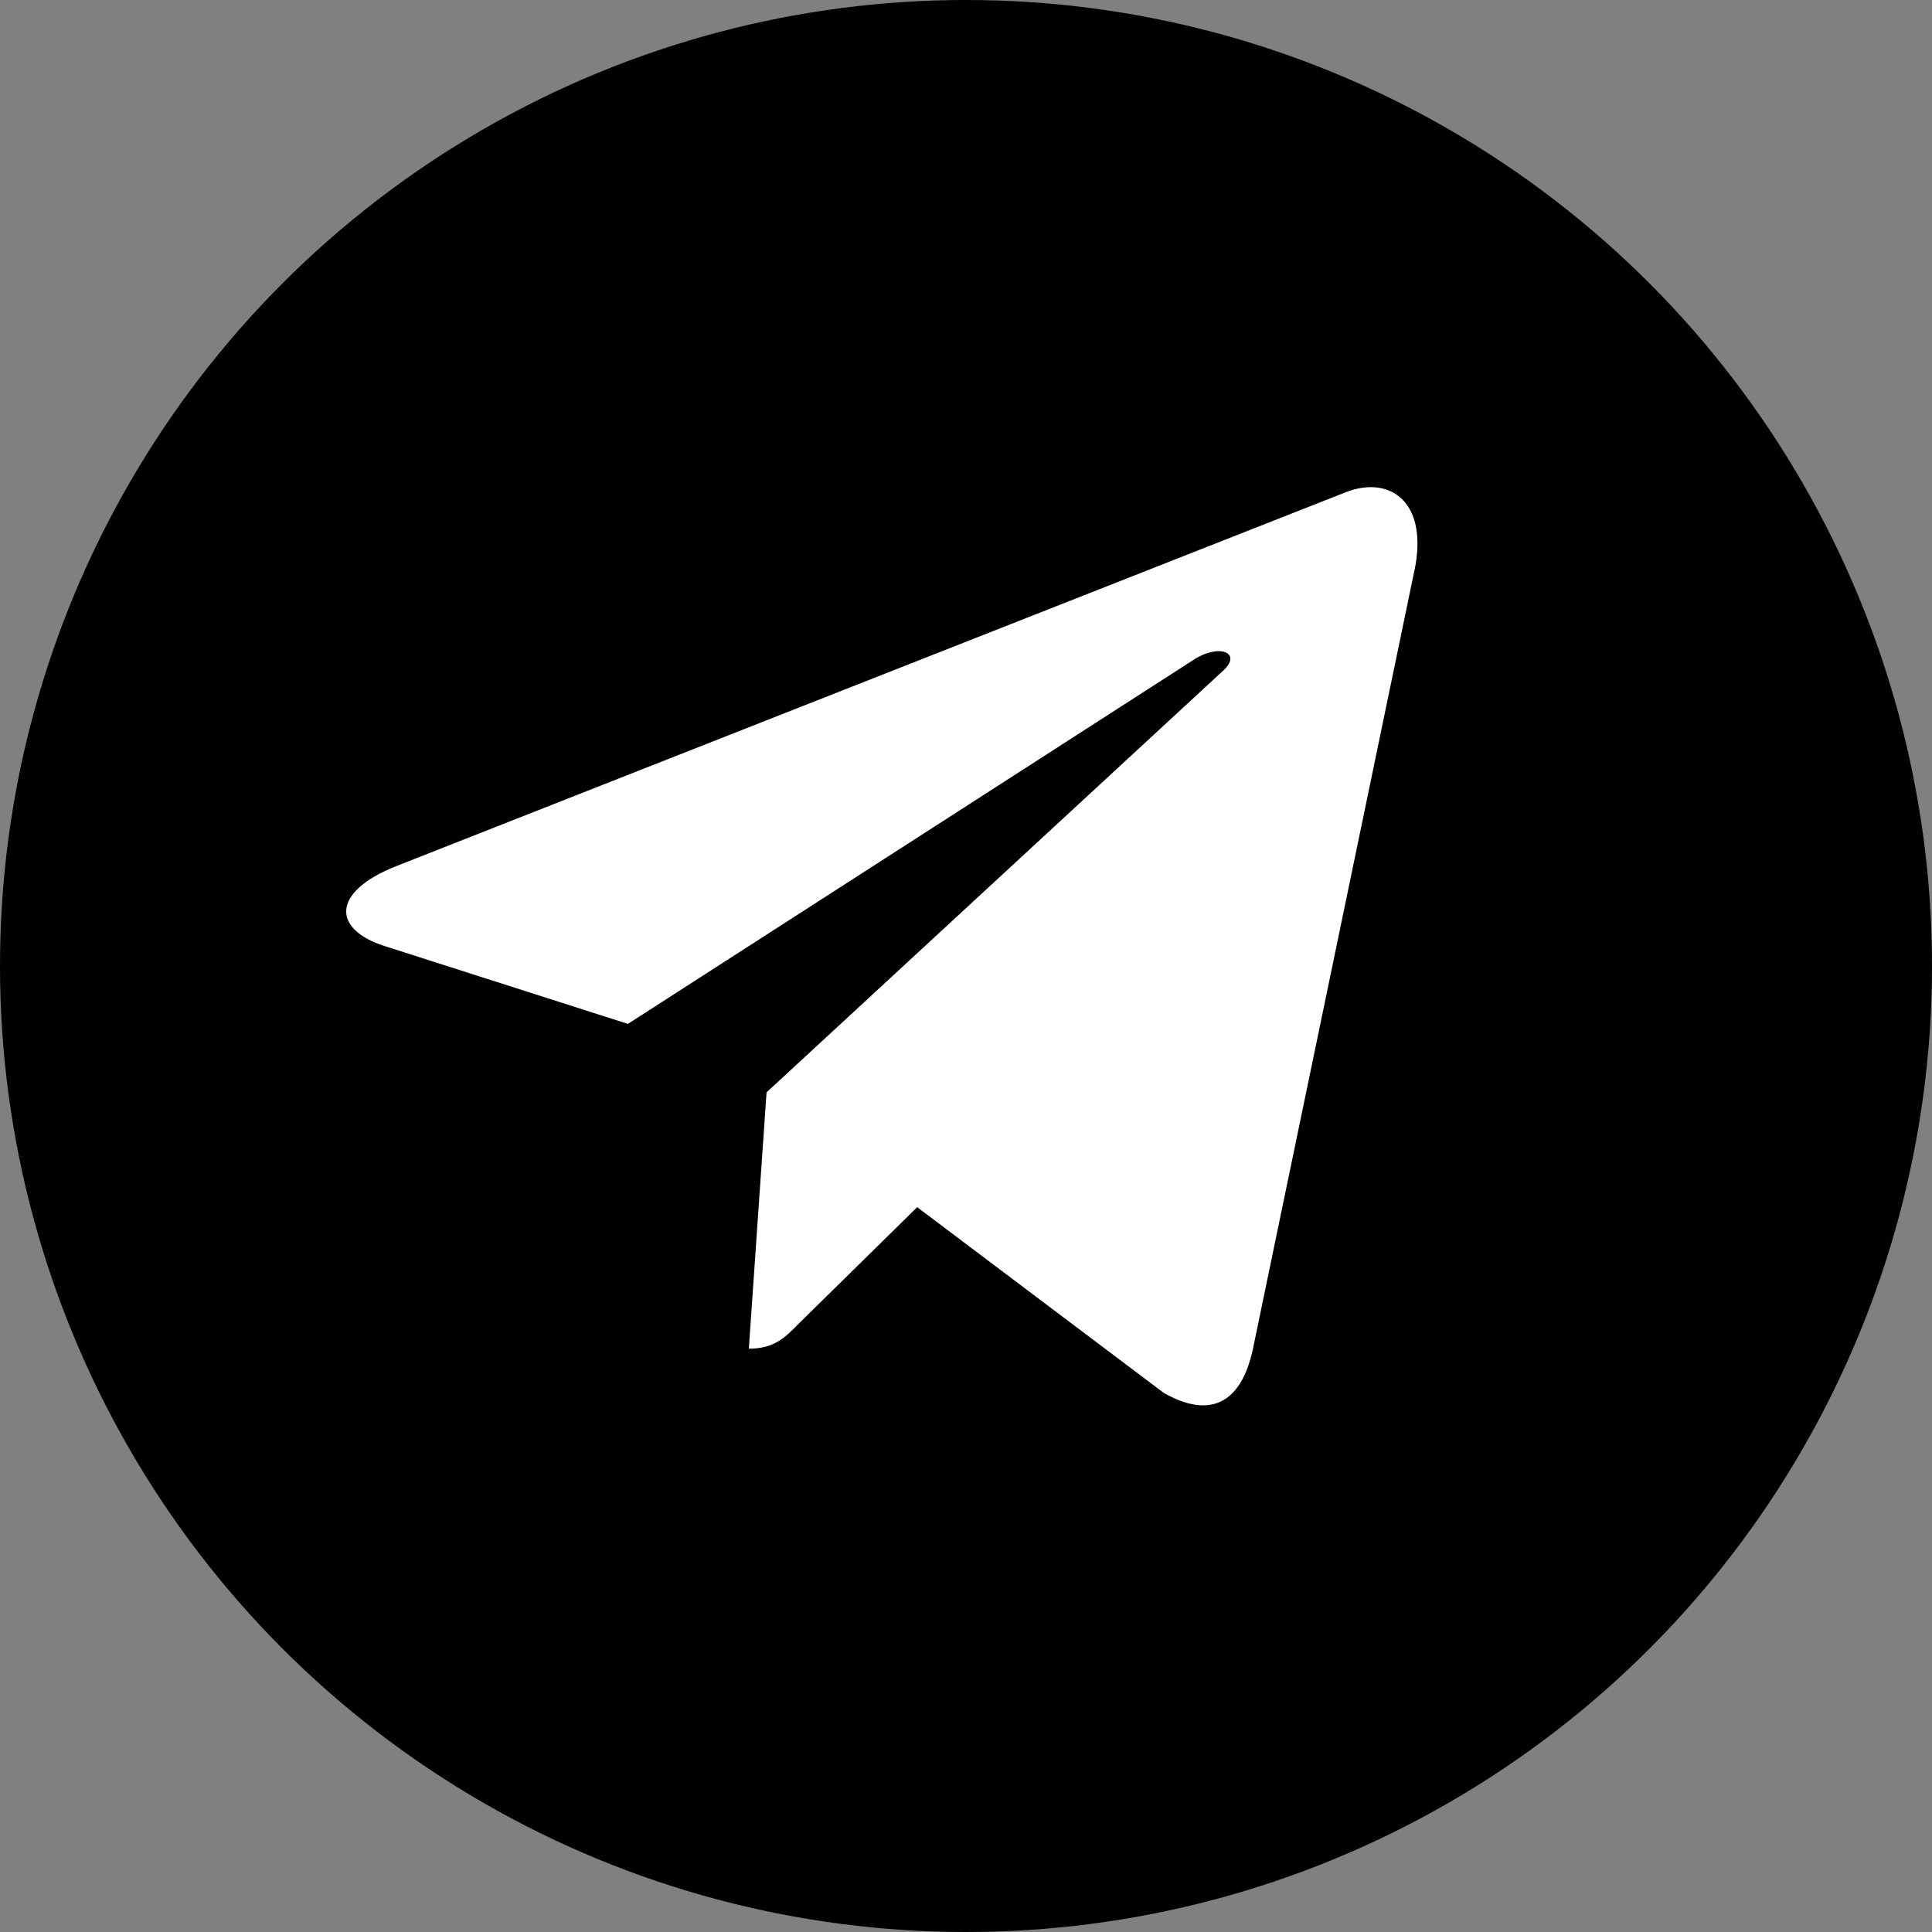
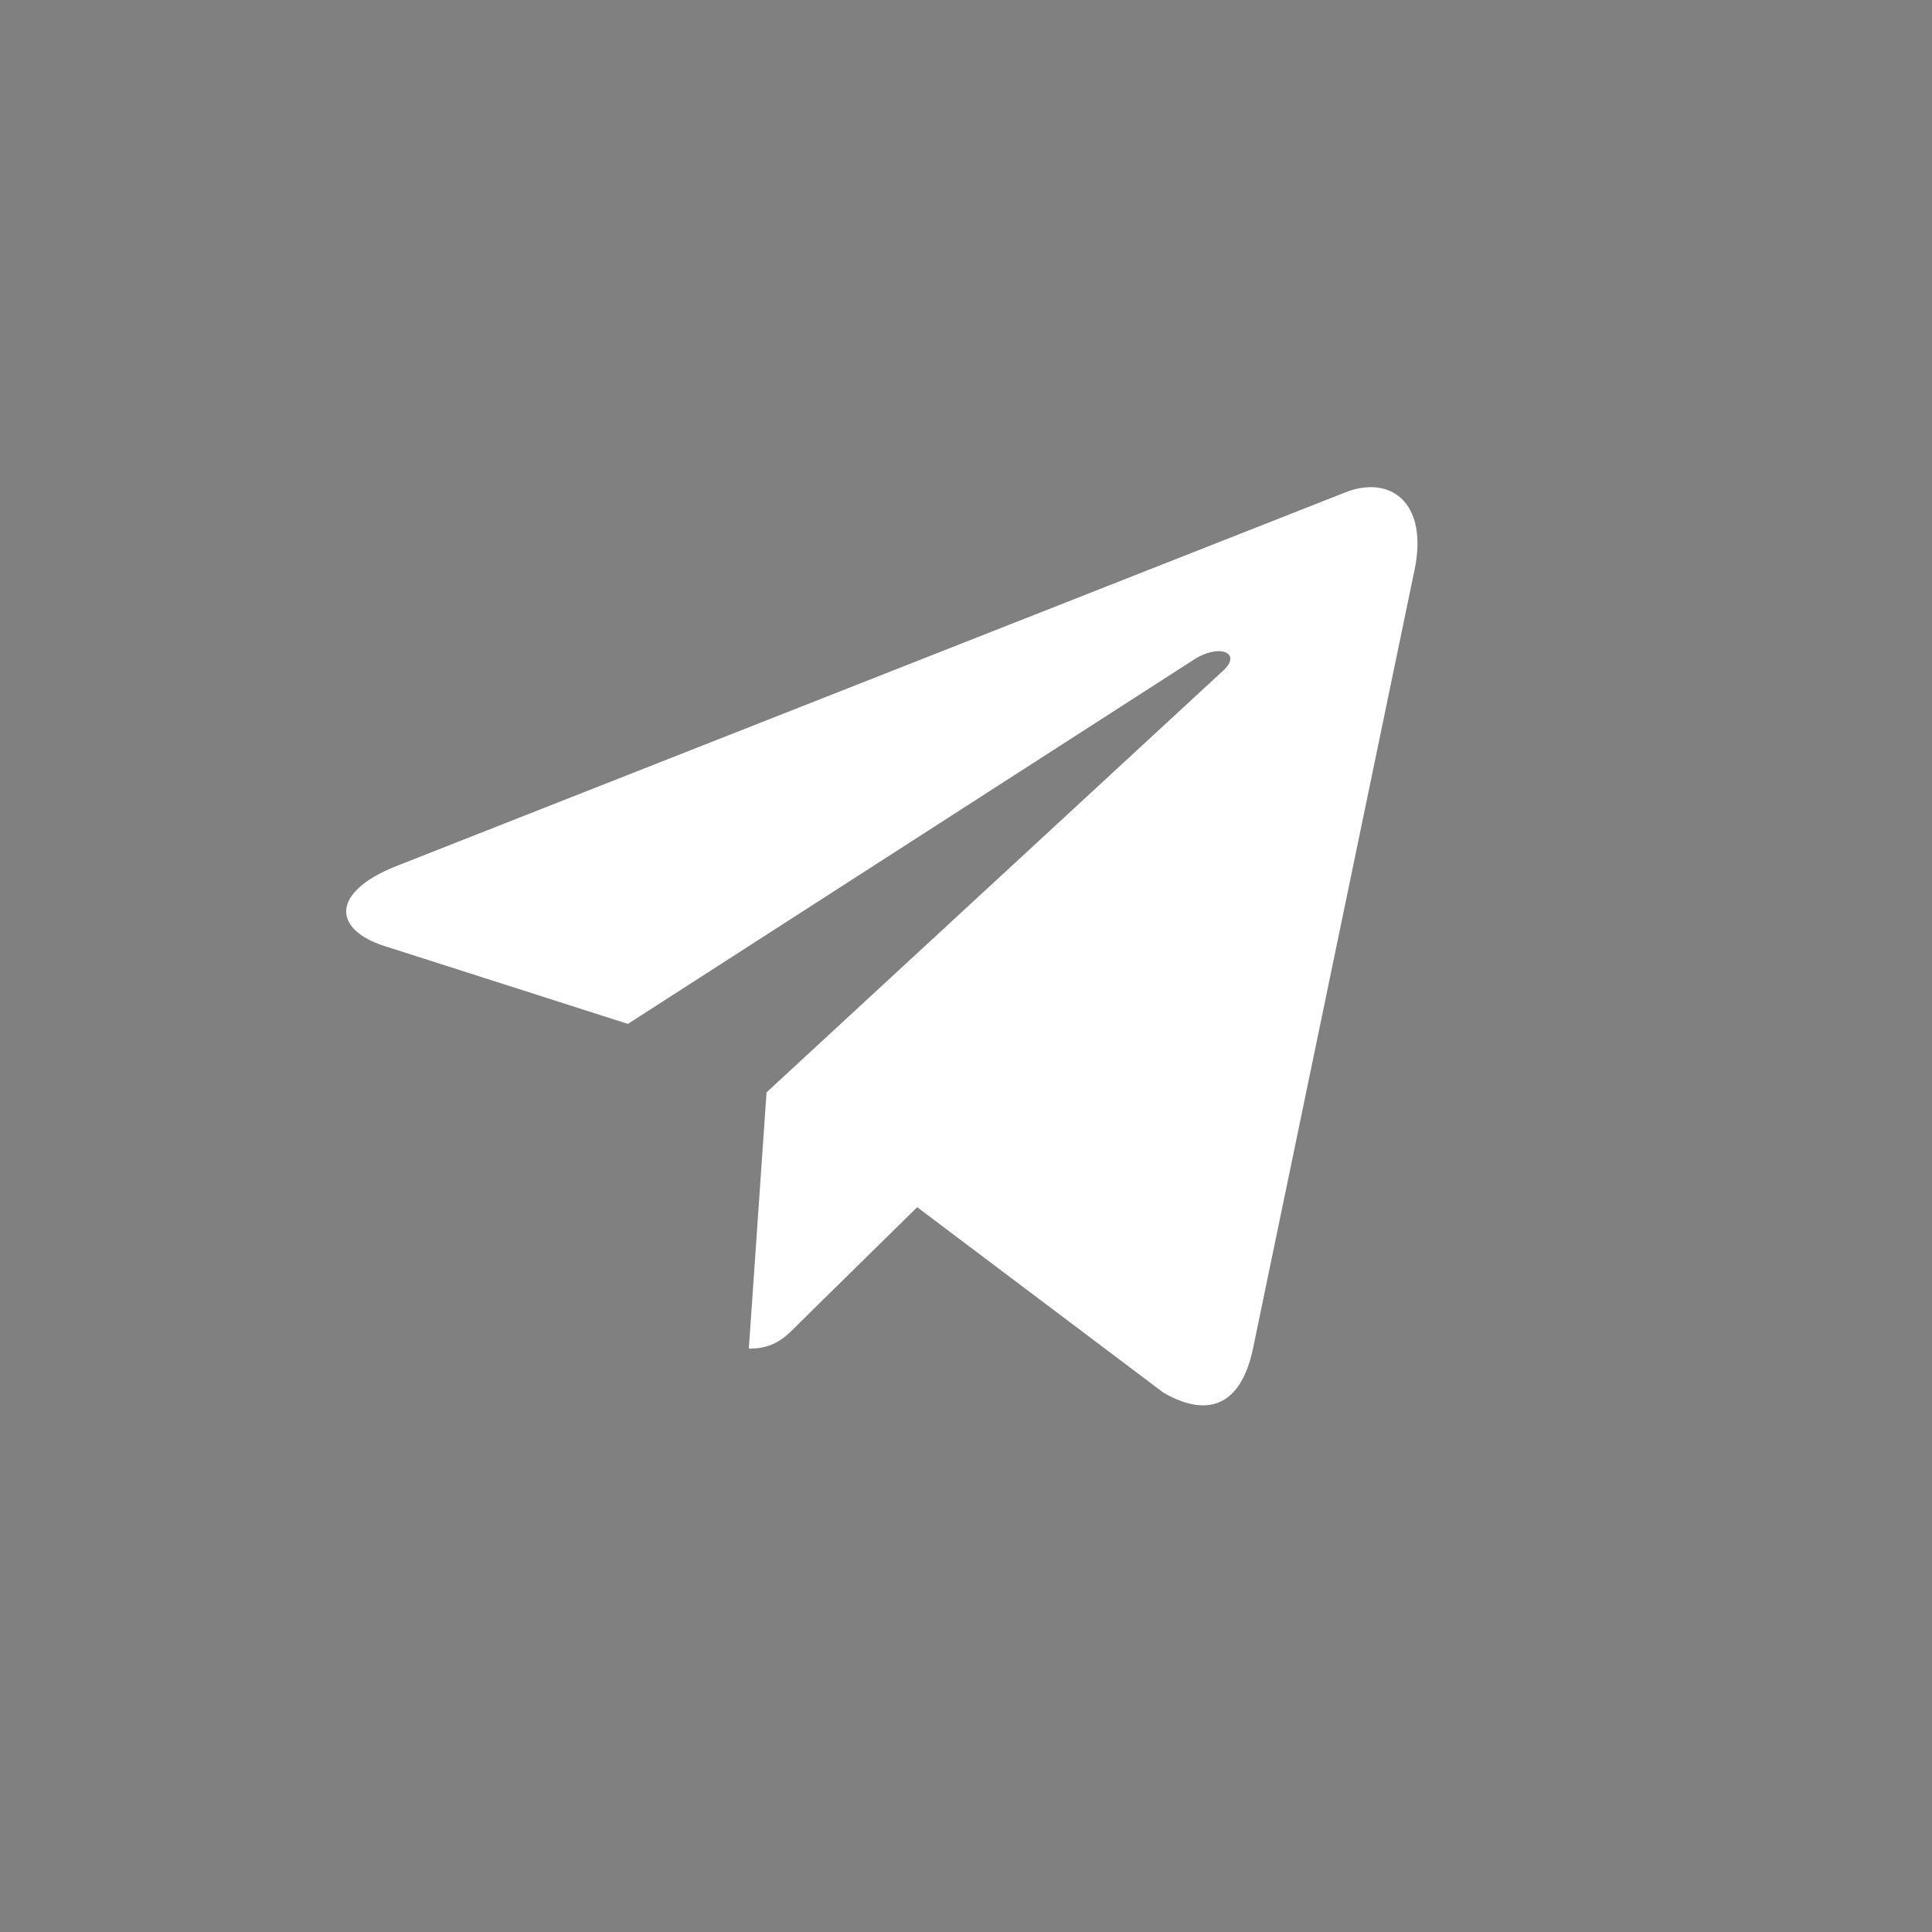
<svg xmlns="http://www.w3.org/2000/svg" width="30" height="30" viewBox="0 0 30 30" fill="none">
  <rect x="0" y="0" width="30" height="30" fill="#808080" stroke="none" />
-   <circle cx="15" cy="15" r="15" fill="black" />
  <path d="M11.903 16.962L11.628 20.942C12.022 20.942 12.192 20.768 12.397 20.559L14.242 18.745L18.067 21.626C18.768 22.028 19.263 21.816 19.452 20.962L21.962 8.863L21.963 8.862C22.186 7.796 21.588 7.379 20.905 7.64L6.148 13.451C5.141 13.853 5.156 14.431 5.977 14.692L9.75 15.899L18.513 10.259C18.925 9.979 19.3 10.134 18.992 10.415L11.903 16.962Z" fill="white" />
</svg>